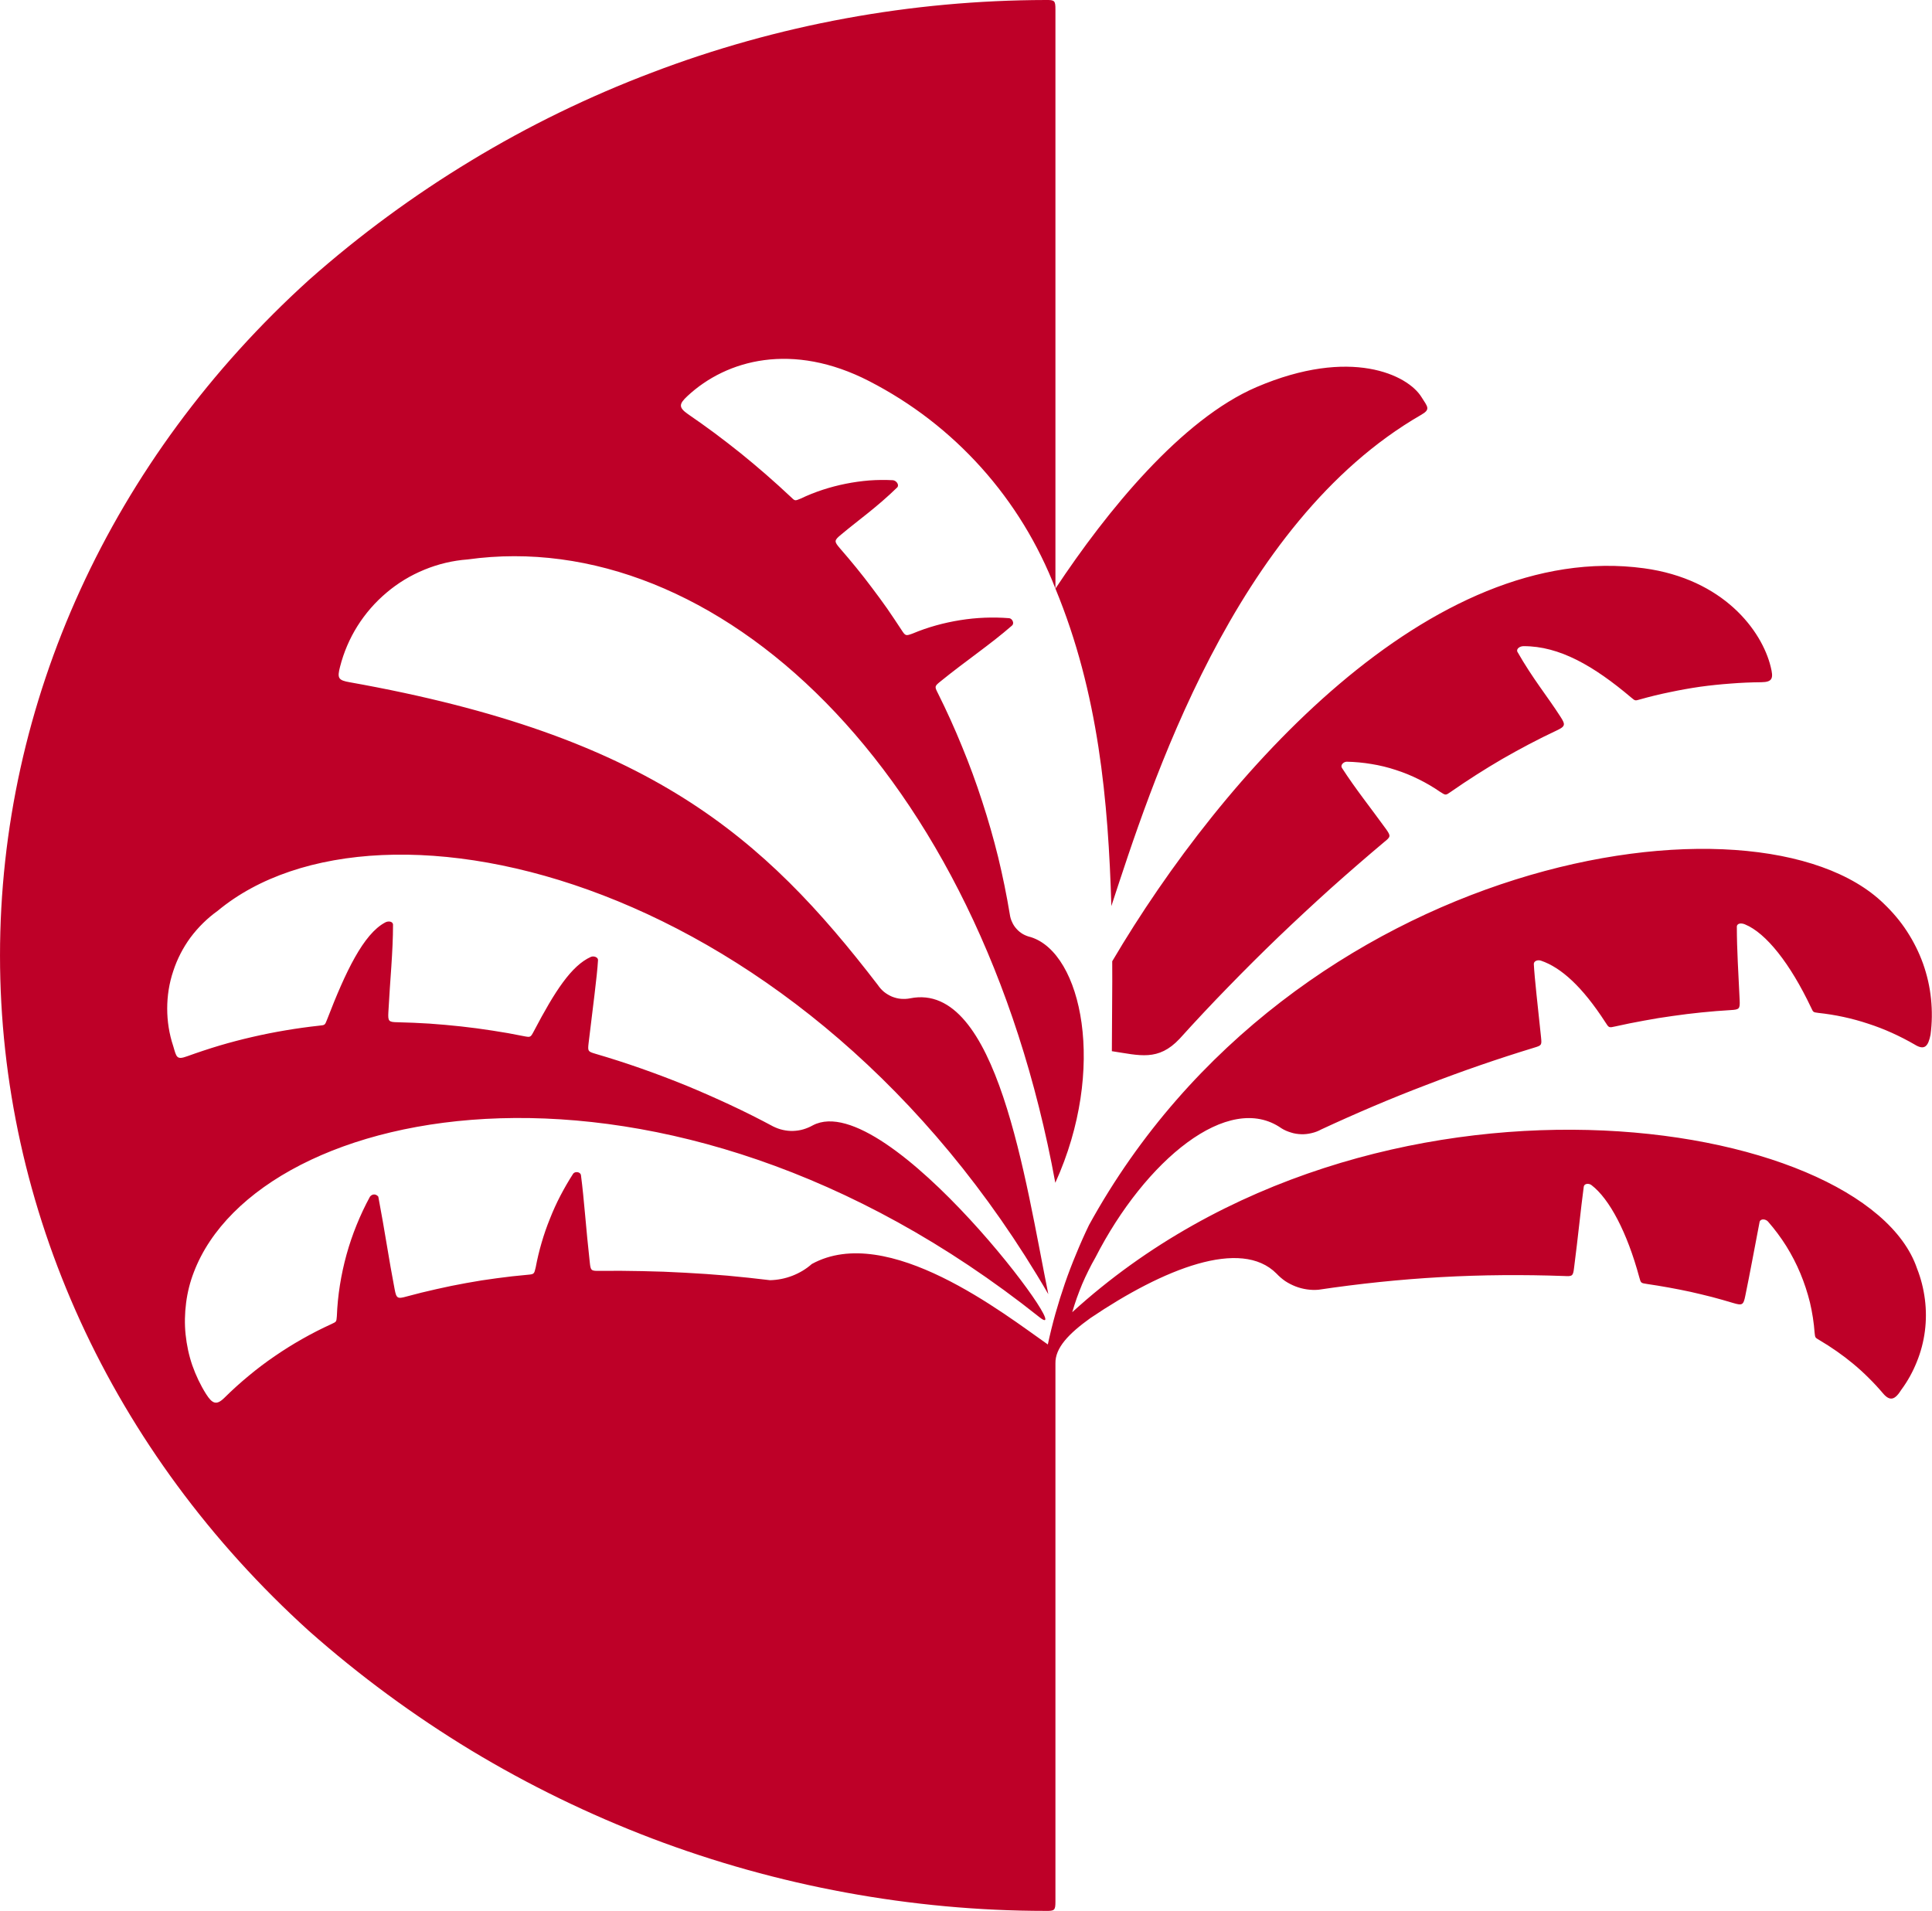
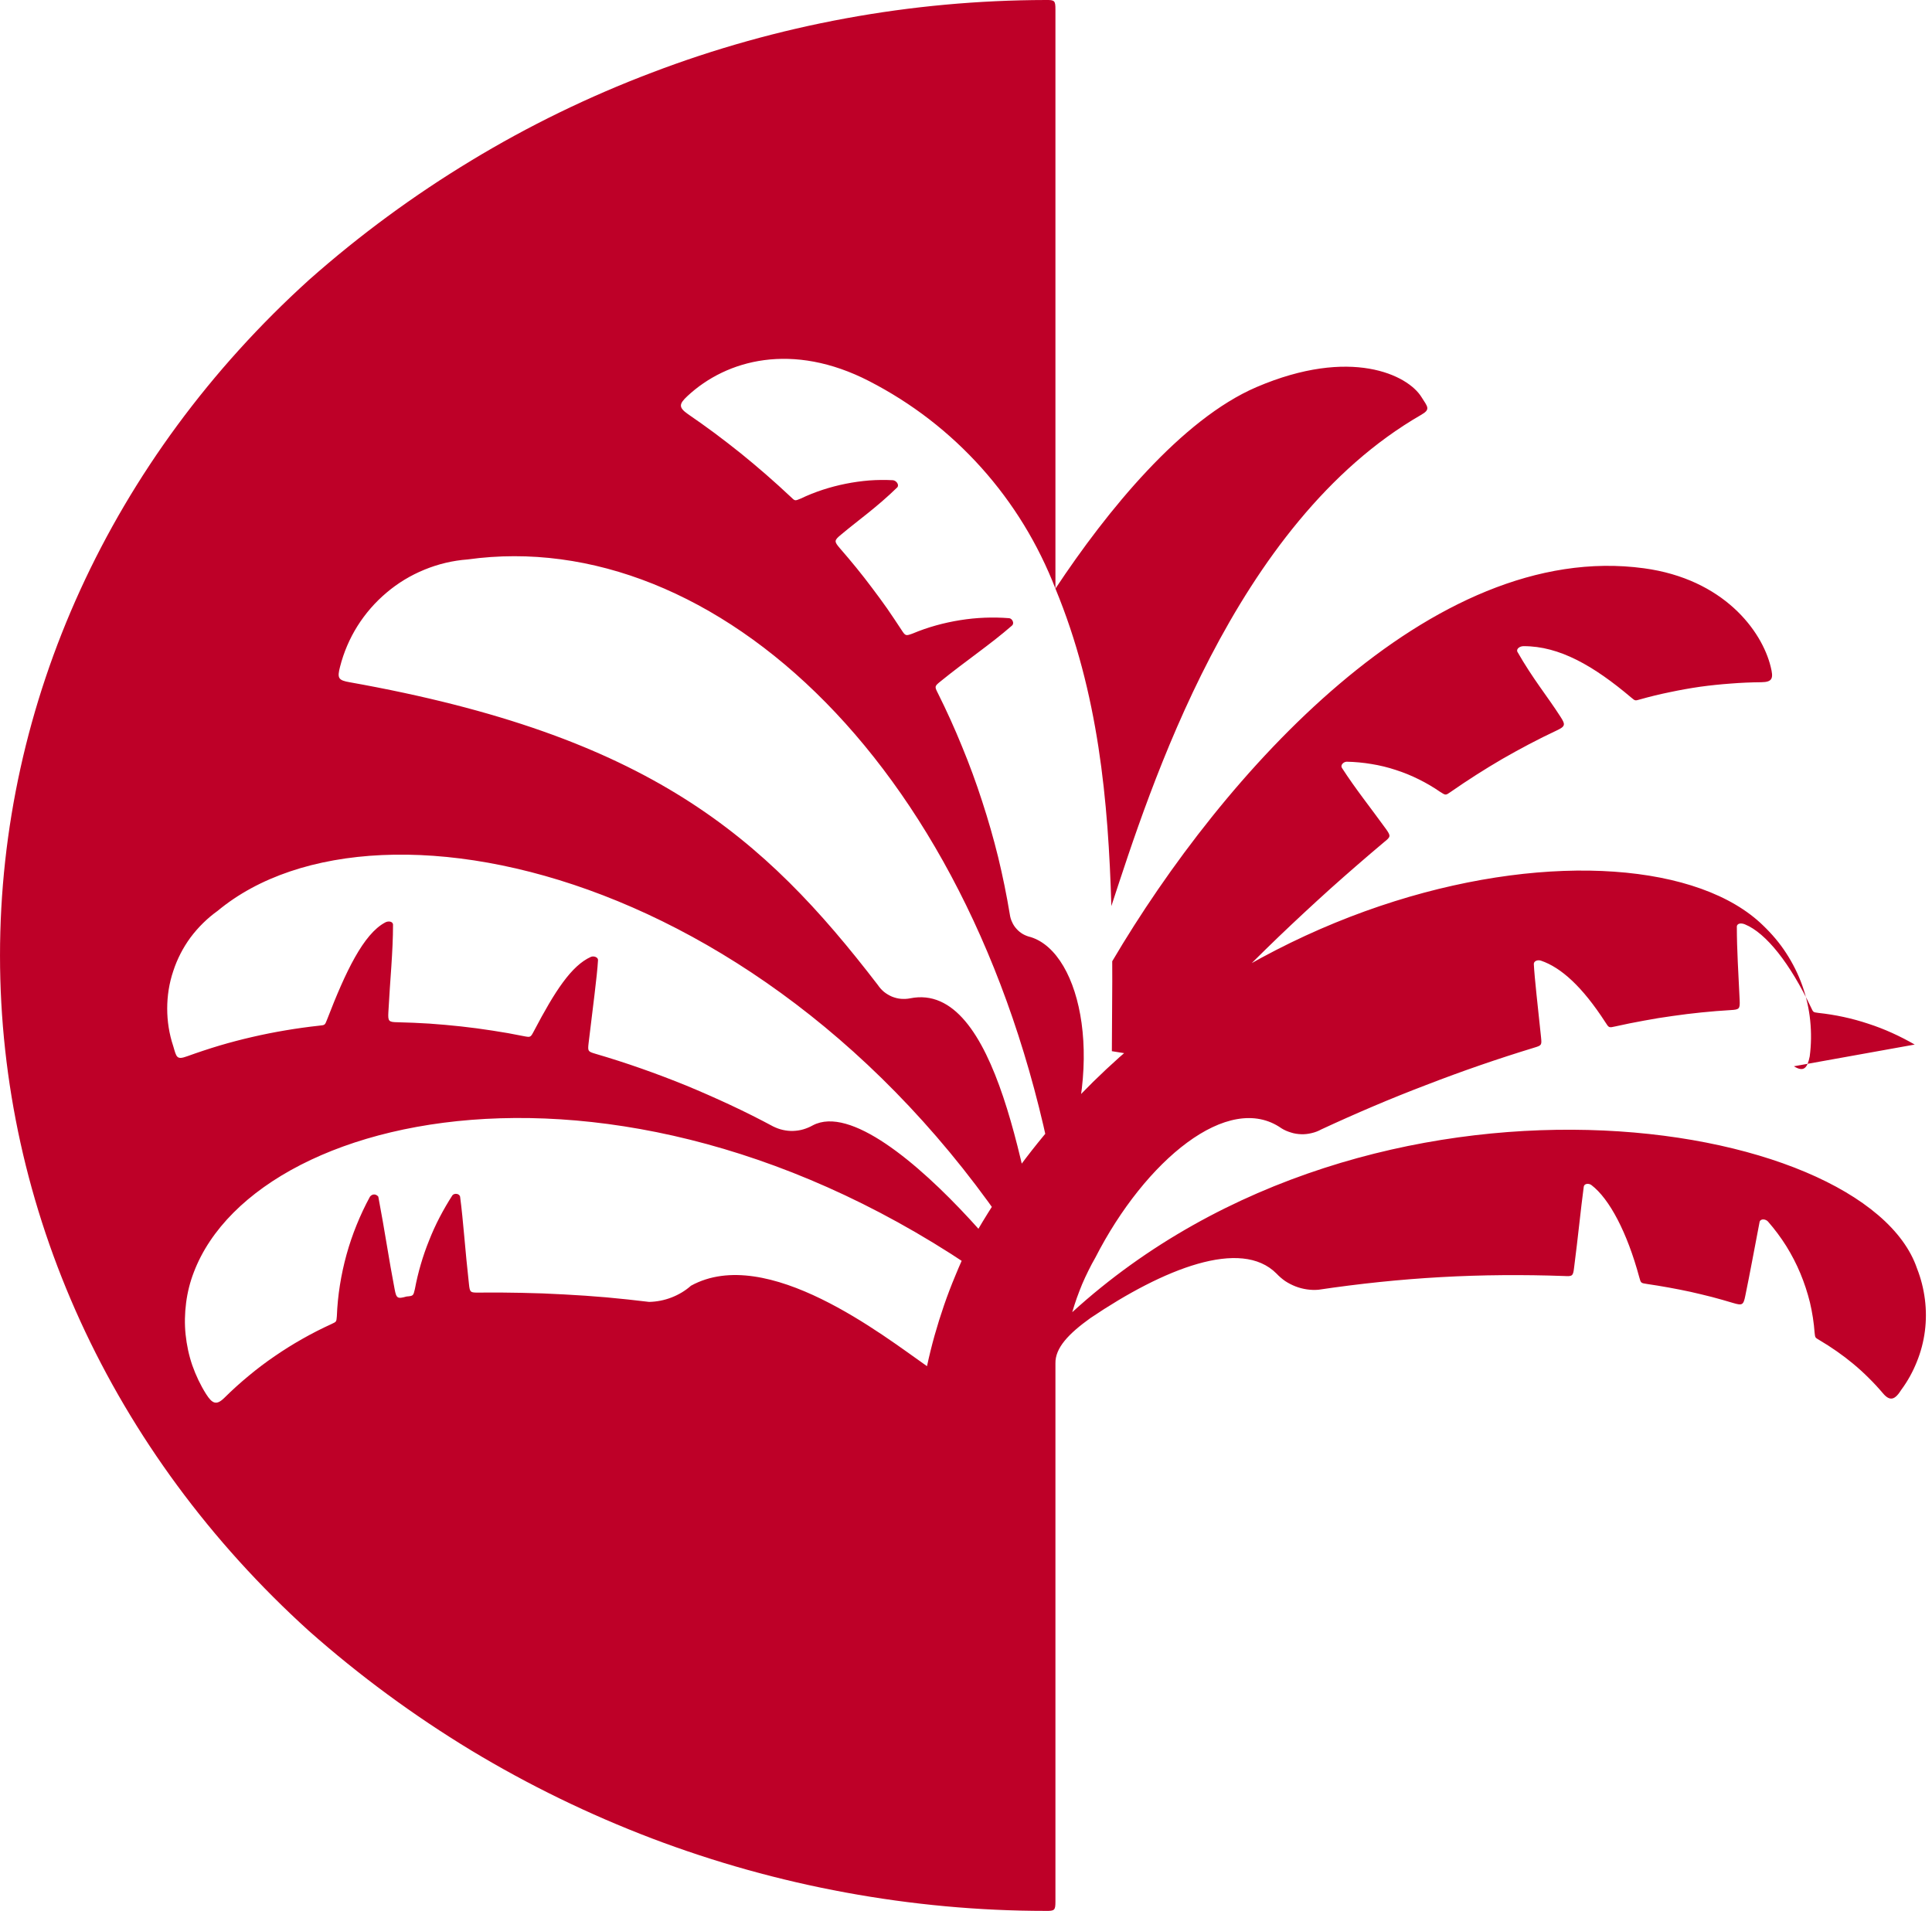
<svg xmlns="http://www.w3.org/2000/svg" version="1.2" viewBox="0 0 1575 1558" width="1575" height="1558">
  <title>logo_dksh_white-svg</title>
  <style>
		.s0 { fill: #be0028 } 
	</style>
  <g id="Ebene_2">
    <g id="DKHS_NEG_White">
      <g id="DKSH_NEG_White">
        <g id="DKSH-fantree-symbol_NEG">
-           <path id="Layer" class="s0" d="m1340.2 463.3c64.8 8.8 96.1 50.8 103.3 80.3 2.3 9.2 1.7 12.5-7.7 12.6q-12.5 0.1-25 1.1-12.5 0.9-24.9 2.6-12.4 1.8-24.6 4.4-12.3 2.5-24.3 5.9c-4.2 1.2-3.9 1.2-7.2-1.5-30.5-25.8-58.5-42-87.8-41.9-2.8 0-5.9 1.9-5.1 4.4 12.7 22.3 24.5 36.4 35.2 53.1 4.3 6.6 4 7.9-3.2 11.3q-11.3 5.3-22.3 11.1-11 5.8-21.8 12-10.8 6.3-21.3 13-10.5 6.7-20.7 13.8c-4.3 3-4.2 3-8.6 0.2q-8.4-5.8-17.5-10.3-9.2-4.6-18.9-7.7-9.7-3.2-19.7-4.8-10.1-1.7-20.3-1.9c-2.6 0.1-5.3 2.8-3.8 5.1 11.1 17.2 23.1 32.1 35.9 49.8 4 5.7 3.9 6.3-1.5 10.6q-22.1 18.6-43.7 37.9-21.5 19.4-42.4 39.4-20.8 20-41 40.8-20.2 20.7-39.6 42.2c-17.5 18.7-32.7 13.6-55.3 10.2 0.5-65.7 0.3-61.6 0.3-73.3 89.9-152.6 260.1-344 433.5-320.4zm-434.2 275.4c-2.5-85.5-10.4-173.8-45.6-258.8 42.1-63.6 102.9-138.1 163.9-164.3 76.9-32.9 123.4-9.9 134.5 8.1 5.1 8.1 7.7 10-0.4 14.6-152.7 88.1-220.8 304.1-252.4 400.4zm654.9 112.9q-9-5.2-18.5-9.5-9.5-4.3-19.4-7.5-9.9-3.3-20.1-5.5-10.2-2.2-20.5-3.3c-4.4-0.6-4.1-0.4-6-4.4-17-35.8-36.6-60.7-53.9-67.8-2.9-1.2-6.2-1-6.6 1.6 0 19.5 1.3 38.3 2.3 60.2 0.3 7.1-0.2 7.7-7.4 8.1q-11.8 0.7-23.6 1.9-11.9 1.2-23.6 2.9-11.8 1.6-23.4 3.8-11.7 2.1-23.3 4.7c-5.3 1.2-5.3 1.2-8.2-3.4-18.7-28.9-36-44.6-52.5-50.2-2.7-0.9-5.9 0.3-5.8 2.8 0.6 11.7 3.3 34.8 5.9 59.8 0.6 6.2 0.5 6.5-5.5 8.3q-22.3 6.8-44.3 14.4-22 7.6-43.7 16-21.8 8.3-43.2 17.4-21.4 9.1-42.5 18.9c-2.5 1.4-5.2 2.4-7.9 3-2.8 0.7-5.6 1-8.4 0.9-2.9-0.1-5.7-0.5-8.4-1.4-2.7-0.8-5.3-1.9-7.7-3.4-43.2-30.4-111.2 26.2-151.7 105.3q-3 5.2-5.7 10.7-2.7 5.4-5.1 11-2.3 5.6-4.4 11.4-2 5.7-3.7 11.5c245.4-223.6 646.3-160.7 688.7-35.6 3.2 8.1 5.3 16.5 6.4 25.1 1.1 8.6 1.1 17.3 0 25.9-1.1 8.6-3.3 17-6.6 25.1-3.2 8-7.4 15.7-12.6 22.7-5 8-9.1 10-15.1 2.8q-5.5-6.5-11.5-12.4-6-6-12.5-11.4-6.6-5.5-13.5-10.3-7-4.9-14.3-9.2c-3.5-2.1-3.3-1.8-3.8-5.9-0.6-8.3-1.9-16.6-3.8-24.7-2-8.1-4.6-16-7.8-23.7-3.2-7.7-7.1-15.2-11.5-22.3-4.4-7-9.4-13.7-14.9-20-1.9-2.1-5.8-2.5-6.8 0-4.4 22.9-7.8 41.6-11.7 60.5-1.5 7.6-2.5 8.1-9.9 5.9q-8.6-2.6-17.3-4.9-8.7-2.2-17.5-4.2-8.8-1.9-17.7-3.5-8.8-1.6-17.7-2.9c-5.2-0.8-5-0.7-6.4-5.7-9.8-36.2-24.2-63.7-38.9-74.9-2-1.6-5.9-1.5-6.3 1.3-2.5 18.6-4.6 40.7-7.9 66.1-0.8 6.7-1.3 7.1-8.1 6.7q-25.1-0.9-50.2-0.7-25.1 0.2-50.2 1.6-25.1 1.4-50.1 4-25 2.6-49.8 6.3-4.7 0.4-9.4-0.3-4.8-0.7-9.2-2.4-4.4-1.7-8.4-4.3-3.9-2.7-7.2-6.2c-28.9-29.1-91.9-4.1-151.7 36.3-17.7 12.7-28.8 24.3-28.5 37v438.5c0 7.3-0.6 7.9-7.9 7.8-54.7 0-109.4-5.1-163.2-15-53.9-9.9-106.8-24.7-157.9-44.1-51.2-19.5-100.5-43.5-147.4-71.8-46.8-28.4-91-60.9-132-97.2-161.4-146.1-252-344.2-252-550.8 0-206.6 90.6-404.8 252-550.9 41-36.3 85.2-68.8 132-97.1 46.8-28.4 96.2-52.4 147.4-71.8 51.1-19.5 104-34.3 157.9-44.2 53.8-9.9 108.5-14.9 163.2-15 7.3-0.1 7.9 0.5 7.9 7.8v472.1c-7-18-15.6-35.5-25.7-52-10.1-16.5-21.7-32.1-34.6-46.5-13-14.5-27.2-27.7-42.6-39.6-15.3-11.8-31.7-22.2-49-31.1-62.4-32.1-116.1-17.6-148.1 12.2-7 6.5-7.3 9.3 0.4 14.7q11.1 7.6 21.9 15.6 10.7 8 21.2 16.4 10.5 8.5 20.6 17.3 10.1 8.8 19.9 18c3.7 3.6 3.5 3.6 8.3 1.6q8.8-4.2 18-7.2 9.2-3 18.7-4.9 9.5-1.9 19.2-2.7 9.7-0.7 19.3-0.2c2.8 0.3 5.2 3.6 3.7 5.7-16.9 16.5-31.7 26.7-46 38.7-5.7 4.7-5.7 5.5-0.9 11.1q6.8 7.8 13.4 15.9 6.6 8.1 12.8 16.4 6.3 8.3 12.3 16.8 5.9 8.6 11.6 17.3c3.3 5.1 3.5 5.2 9.2 3.1q9.3-3.9 19-6.6 9.7-2.7 19.7-4.3 9.9-1.6 20-2 10-0.4 20.1 0.4c2.5 0.4 4.3 4.2 2.2 6-18 15.7-37.2 28.4-58.4 45.6-4.8 3.9-4.8 4.1-2 9.6q10.6 21.2 19.6 43.3 9.1 22 16.4 44.6 7.4 22.6 13.1 45.7 5.6 23.1 9.5 46.6c0.3 2.2 0.9 4.4 1.9 6.4 0.9 2.1 2.2 4 3.7 5.6 1.5 1.7 3.3 3.1 5.2 4.2 2 1.1 4.1 1.9 6.3 2.4 41.6 13 62.2 107.3 20 200.3-62-338.7-277.5-536.3-479.1-508.2-12.1 0.9-23.9 3.7-35.1 8.3-11.3 4.6-21.7 10.9-30.9 18.7-9.3 7.8-17.3 17-23.8 27.3-6.4 10.2-11.2 21.4-14.2 33.2-2.4 9.2-1.5 11 7.8 12.6 244.4 43.6 337.4 125.5 430.6 246.8 1.4 2.1 3.1 4 5 5.6 2 1.6 4.2 2.9 6.5 3.9 2.3 0.9 4.8 1.6 7.3 1.8 2.6 0.2 5.1 0.1 7.6-0.4 70.9-14.2 93.8 148.2 112.6 241.2-197.5-340.4-544.7-422.6-677.2-312.5-8.4 6-15.9 13.4-22.1 21.7-6.1 8.3-10.9 17.6-14.1 27.5-3.3 9.8-4.9 20.1-4.9 30.5 0 10.3 1.6 20.6 4.9 30.5 2.7 9.2 2.7 11.5 11.5 8.3q13-4.7 26.3-8.7 13.2-3.9 26.7-7 13.4-3.1 27.1-5.4 13.6-2.3 27.3-3.8c4.9-0.5 4.7-0.4 6.5-4.9 15.1-39.2 29.7-69.8 47.3-79.2 2.4-1.4 6.1-1.1 6.5 1.5 0 22.5-2.4 44.9-3.8 71.6-0.4 7.4 0.2 8.1 7.6 8.2q12.9 0.3 25.8 1.1 12.9 0.9 25.8 2.3 12.8 1.4 25.6 3.4 12.7 1.9 25.4 4.5c5.7 1.1 5.7 1.1 8.4-4 17.2-32.8 30.7-53.5 46.5-60.6 2.4-1 6 0.3 5.8 2.7-0.7 12.9-4.4 39.9-7.7 67.9-0.7 6.3-0.5 6.6 5.6 8.4q18.8 5.5 37.3 12 18.5 6.5 36.7 13.9 18.1 7.5 35.9 15.8 17.8 8.3 35.1 17.6c2.5 1.2 5.1 2.2 7.9 2.8 2.7 0.6 5.5 0.9 8.3 0.8 2.8-0.1 5.6-0.5 8.3-1.3 2.7-0.8 5.3-1.9 7.8-3.3 60.5-31.6 219.2 184 184.6 156.4-306.1-243.8-636.2-176.3-689.3-36.6-3.1 8-5.2 16.4-6.3 25-1.1 8.6-1.3 17.2-0.4 25.8 0.9 8.6 2.7 17.1 5.5 25.2 2.9 8.2 6.6 16 11.2 23.3 5.1 8 8.5 9.5 15.1 2.9q9.5-9.4 19.7-17.8 10.2-8.5 21.2-16 10.9-7.5 22.4-14 11.6-6.6 23.7-12.1c4.2-2 4.1-1.7 4.5-6.4q0.5-12.8 2.5-25.4 2-12.6 5.4-24.9 3.4-12.3 8.2-24.1 4.8-11.9 10.9-23.1 0.6-0.8 1.5-1.3 0.9-0.5 1.9-0.5 1 0 1.9 0.5 0.9 0.5 1.5 1.3c5.4 28.4 8.6 51.1 13.3 75.4 1.4 7.5 2.3 8.1 9.7 6q12.1-3.3 24.3-6 12.2-2.8 24.5-5 12.4-2.3 24.8-3.9 12.4-1.7 24.9-2.8c5.5-0.5 5.5-0.5 6.8-6q1.9-10.2 4.8-20.1 2.9-10 6.8-19.6 3.8-9.7 8.6-18.9 4.8-9.2 10.4-17.9c1.6-2 5.9-1.5 6.3 1.3 2.6 19.6 4.1 43.7 7.2 71.1 0.7 6.7 1.1 7 7.9 6.9q17.4-0.2 34.8 0.2 17.4 0.3 34.8 1.3 17.4 0.9 34.7 2.4 17.4 1.6 34.7 3.7 4.6-0.1 9.2-1 4.6-0.9 9-2.6 4.4-1.7 8.4-4.1 4-2.4 7.5-5.5c61.9-34 157.1 40.9 192.4 65.6q2.7-12.6 6.2-25.1 3.5-12.4 7.7-24.6 4.2-12.2 9.2-24.1 4.9-12 10.5-23.6c165.6-301.1 545-362.5 648-261.9 7.1 6.8 13.5 14.3 18.8 22.5 5.4 8.3 9.8 17.1 13.1 26.3 3.3 9.3 5.5 18.9 6.5 28.7 1 9.7 0.9 19.6-0.4 29.3-1.9 9.4-4.8 13-12.9 8z" />
+           <path id="Layer" class="s0" d="m1340.2 463.3c64.8 8.8 96.1 50.8 103.3 80.3 2.3 9.2 1.7 12.5-7.7 12.6q-12.5 0.1-25 1.1-12.5 0.9-24.9 2.6-12.4 1.8-24.6 4.4-12.3 2.5-24.3 5.9c-4.2 1.2-3.9 1.2-7.2-1.5-30.5-25.8-58.5-42-87.8-41.9-2.8 0-5.9 1.9-5.1 4.4 12.7 22.3 24.5 36.4 35.2 53.1 4.3 6.6 4 7.9-3.2 11.3q-11.3 5.3-22.3 11.1-11 5.8-21.8 12-10.8 6.3-21.3 13-10.5 6.7-20.7 13.8c-4.3 3-4.2 3-8.6 0.2q-8.4-5.8-17.5-10.3-9.2-4.6-18.9-7.7-9.7-3.2-19.7-4.8-10.1-1.7-20.3-1.9c-2.6 0.1-5.3 2.8-3.8 5.1 11.1 17.2 23.1 32.1 35.9 49.8 4 5.7 3.9 6.3-1.5 10.6q-22.1 18.6-43.7 37.9-21.5 19.4-42.4 39.4-20.8 20-41 40.8-20.2 20.7-39.6 42.2c-17.5 18.7-32.7 13.6-55.3 10.2 0.5-65.7 0.3-61.6 0.3-73.3 89.9-152.6 260.1-344 433.5-320.4zm-434.2 275.4c-2.5-85.5-10.4-173.8-45.6-258.8 42.1-63.6 102.9-138.1 163.9-164.3 76.9-32.9 123.4-9.9 134.5 8.1 5.1 8.1 7.7 10-0.4 14.6-152.7 88.1-220.8 304.1-252.4 400.4zm654.9 112.9q-9-5.2-18.5-9.5-9.5-4.3-19.4-7.5-9.9-3.3-20.1-5.5-10.2-2.2-20.5-3.3c-4.4-0.6-4.1-0.4-6-4.4-17-35.8-36.6-60.7-53.9-67.8-2.9-1.2-6.2-1-6.6 1.6 0 19.5 1.3 38.3 2.3 60.2 0.3 7.1-0.2 7.7-7.4 8.1q-11.8 0.7-23.6 1.9-11.9 1.2-23.6 2.9-11.8 1.6-23.4 3.8-11.7 2.1-23.3 4.7c-5.3 1.2-5.3 1.2-8.2-3.4-18.7-28.9-36-44.6-52.5-50.2-2.7-0.9-5.9 0.3-5.8 2.8 0.6 11.7 3.3 34.8 5.9 59.8 0.6 6.2 0.5 6.5-5.5 8.3q-22.3 6.8-44.3 14.4-22 7.6-43.7 16-21.8 8.3-43.2 17.4-21.4 9.1-42.5 18.9c-2.5 1.4-5.2 2.4-7.9 3-2.8 0.7-5.6 1-8.4 0.9-2.9-0.1-5.7-0.5-8.4-1.4-2.7-0.8-5.3-1.9-7.7-3.4-43.2-30.4-111.2 26.2-151.7 105.3q-3 5.2-5.7 10.7-2.7 5.4-5.1 11-2.3 5.6-4.4 11.4-2 5.7-3.7 11.5c245.4-223.6 646.3-160.7 688.7-35.6 3.2 8.1 5.3 16.5 6.4 25.1 1.1 8.6 1.1 17.3 0 25.9-1.1 8.6-3.3 17-6.6 25.1-3.2 8-7.4 15.7-12.6 22.7-5 8-9.1 10-15.1 2.8q-5.5-6.5-11.5-12.4-6-6-12.5-11.4-6.6-5.5-13.5-10.3-7-4.9-14.3-9.2c-3.5-2.1-3.3-1.8-3.8-5.9-0.6-8.3-1.9-16.6-3.8-24.7-2-8.1-4.6-16-7.8-23.7-3.2-7.7-7.1-15.2-11.5-22.3-4.4-7-9.4-13.7-14.9-20-1.9-2.1-5.8-2.5-6.8 0-4.4 22.9-7.8 41.6-11.7 60.5-1.5 7.6-2.5 8.1-9.9 5.9q-8.6-2.6-17.3-4.9-8.7-2.2-17.5-4.2-8.8-1.9-17.7-3.5-8.8-1.6-17.7-2.9c-5.2-0.8-5-0.7-6.4-5.7-9.8-36.2-24.2-63.7-38.9-74.9-2-1.6-5.9-1.5-6.3 1.3-2.5 18.6-4.6 40.7-7.9 66.1-0.8 6.7-1.3 7.1-8.1 6.7q-25.1-0.9-50.2-0.7-25.1 0.2-50.2 1.6-25.1 1.4-50.1 4-25 2.6-49.8 6.3-4.7 0.4-9.4-0.3-4.8-0.7-9.2-2.4-4.4-1.7-8.4-4.3-3.9-2.7-7.2-6.2c-28.9-29.1-91.9-4.1-151.7 36.3-17.7 12.7-28.8 24.3-28.5 37v438.5c0 7.3-0.6 7.9-7.9 7.8-54.7 0-109.4-5.1-163.2-15-53.9-9.9-106.8-24.7-157.9-44.1-51.2-19.5-100.5-43.5-147.4-71.8-46.8-28.4-91-60.9-132-97.2-161.4-146.1-252-344.2-252-550.8 0-206.6 90.6-404.8 252-550.9 41-36.3 85.2-68.8 132-97.1 46.8-28.4 96.2-52.4 147.4-71.8 51.1-19.5 104-34.3 157.9-44.2 53.8-9.9 108.5-14.9 163.2-15 7.3-0.1 7.9 0.5 7.9 7.8v472.1c-7-18-15.6-35.5-25.7-52-10.1-16.5-21.7-32.1-34.6-46.5-13-14.5-27.2-27.7-42.6-39.6-15.3-11.8-31.7-22.2-49-31.1-62.4-32.1-116.1-17.6-148.1 12.2-7 6.5-7.3 9.3 0.4 14.7q11.1 7.6 21.9 15.6 10.7 8 21.2 16.4 10.5 8.5 20.6 17.3 10.1 8.8 19.9 18c3.7 3.6 3.5 3.6 8.3 1.6q8.8-4.2 18-7.2 9.2-3 18.7-4.9 9.5-1.9 19.2-2.7 9.7-0.7 19.3-0.2c2.8 0.3 5.2 3.6 3.7 5.7-16.9 16.5-31.7 26.7-46 38.7-5.7 4.7-5.7 5.5-0.9 11.1q6.8 7.8 13.4 15.9 6.6 8.1 12.8 16.4 6.3 8.3 12.3 16.8 5.9 8.6 11.6 17.3c3.3 5.1 3.5 5.2 9.2 3.1q9.3-3.9 19-6.6 9.7-2.7 19.7-4.3 9.9-1.6 20-2 10-0.4 20.1 0.4c2.5 0.4 4.3 4.2 2.2 6-18 15.7-37.2 28.4-58.4 45.6-4.8 3.9-4.8 4.1-2 9.6q10.6 21.2 19.6 43.3 9.1 22 16.4 44.6 7.4 22.6 13.1 45.7 5.6 23.1 9.5 46.6c0.3 2.2 0.9 4.4 1.9 6.4 0.9 2.1 2.2 4 3.7 5.6 1.5 1.7 3.3 3.1 5.2 4.2 2 1.1 4.1 1.9 6.3 2.4 41.6 13 62.2 107.3 20 200.3-62-338.7-277.5-536.3-479.1-508.2-12.1 0.9-23.9 3.7-35.1 8.3-11.3 4.6-21.7 10.9-30.9 18.7-9.3 7.8-17.3 17-23.8 27.3-6.4 10.2-11.2 21.4-14.2 33.2-2.4 9.2-1.5 11 7.8 12.6 244.4 43.6 337.4 125.5 430.6 246.8 1.4 2.1 3.1 4 5 5.6 2 1.6 4.2 2.9 6.5 3.9 2.3 0.9 4.8 1.6 7.3 1.8 2.6 0.2 5.1 0.1 7.6-0.4 70.9-14.2 93.8 148.2 112.6 241.2-197.5-340.4-544.7-422.6-677.2-312.5-8.4 6-15.9 13.4-22.1 21.7-6.1 8.3-10.9 17.6-14.1 27.5-3.3 9.8-4.9 20.1-4.9 30.5 0 10.3 1.6 20.6 4.9 30.5 2.7 9.2 2.7 11.5 11.5 8.3q13-4.7 26.3-8.7 13.2-3.9 26.7-7 13.4-3.1 27.1-5.4 13.6-2.3 27.3-3.8c4.9-0.5 4.7-0.4 6.5-4.9 15.1-39.2 29.7-69.8 47.3-79.2 2.4-1.4 6.1-1.1 6.5 1.5 0 22.5-2.4 44.9-3.8 71.6-0.4 7.4 0.2 8.1 7.6 8.2q12.9 0.3 25.8 1.1 12.9 0.9 25.8 2.3 12.8 1.4 25.6 3.4 12.7 1.9 25.4 4.5c5.7 1.1 5.7 1.1 8.4-4 17.2-32.8 30.7-53.5 46.5-60.6 2.4-1 6 0.3 5.8 2.7-0.7 12.9-4.4 39.9-7.7 67.9-0.7 6.3-0.5 6.6 5.6 8.4q18.8 5.5 37.3 12 18.5 6.5 36.7 13.9 18.1 7.5 35.9 15.8 17.8 8.3 35.1 17.6c2.5 1.2 5.1 2.2 7.9 2.8 2.7 0.6 5.5 0.9 8.3 0.8 2.8-0.1 5.6-0.5 8.3-1.3 2.7-0.8 5.3-1.9 7.8-3.3 60.5-31.6 219.2 184 184.6 156.4-306.1-243.8-636.2-176.3-689.3-36.6-3.1 8-5.2 16.4-6.3 25-1.1 8.6-1.3 17.2-0.4 25.8 0.9 8.6 2.7 17.1 5.5 25.2 2.9 8.2 6.6 16 11.2 23.3 5.1 8 8.5 9.5 15.1 2.9q9.5-9.4 19.7-17.8 10.2-8.5 21.2-16 10.9-7.5 22.4-14 11.6-6.6 23.7-12.1c4.2-2 4.1-1.7 4.5-6.4q0.5-12.8 2.5-25.4 2-12.6 5.4-24.9 3.4-12.3 8.2-24.1 4.8-11.9 10.9-23.1 0.6-0.8 1.5-1.3 0.9-0.5 1.9-0.5 1 0 1.9 0.5 0.9 0.5 1.5 1.3c5.4 28.4 8.6 51.1 13.3 75.4 1.4 7.5 2.3 8.1 9.7 6c5.5-0.5 5.5-0.5 6.8-6q1.9-10.2 4.8-20.1 2.9-10 6.8-19.6 3.8-9.7 8.6-18.9 4.8-9.2 10.4-17.9c1.6-2 5.9-1.5 6.3 1.3 2.6 19.6 4.1 43.7 7.2 71.1 0.7 6.7 1.1 7 7.9 6.9q17.4-0.2 34.8 0.2 17.4 0.3 34.8 1.3 17.4 0.9 34.7 2.4 17.4 1.6 34.7 3.7 4.6-0.1 9.2-1 4.6-0.9 9-2.6 4.4-1.7 8.4-4.1 4-2.4 7.5-5.5c61.9-34 157.1 40.9 192.4 65.6q2.7-12.6 6.2-25.1 3.5-12.4 7.7-24.6 4.2-12.2 9.2-24.1 4.9-12 10.5-23.6c165.6-301.1 545-362.5 648-261.9 7.1 6.8 13.5 14.3 18.8 22.5 5.4 8.3 9.8 17.1 13.1 26.3 3.3 9.3 5.5 18.9 6.5 28.7 1 9.7 0.9 19.6-0.4 29.3-1.9 9.4-4.8 13-12.9 8z" />
        </g>
      </g>
    </g>
  </g>
</svg>